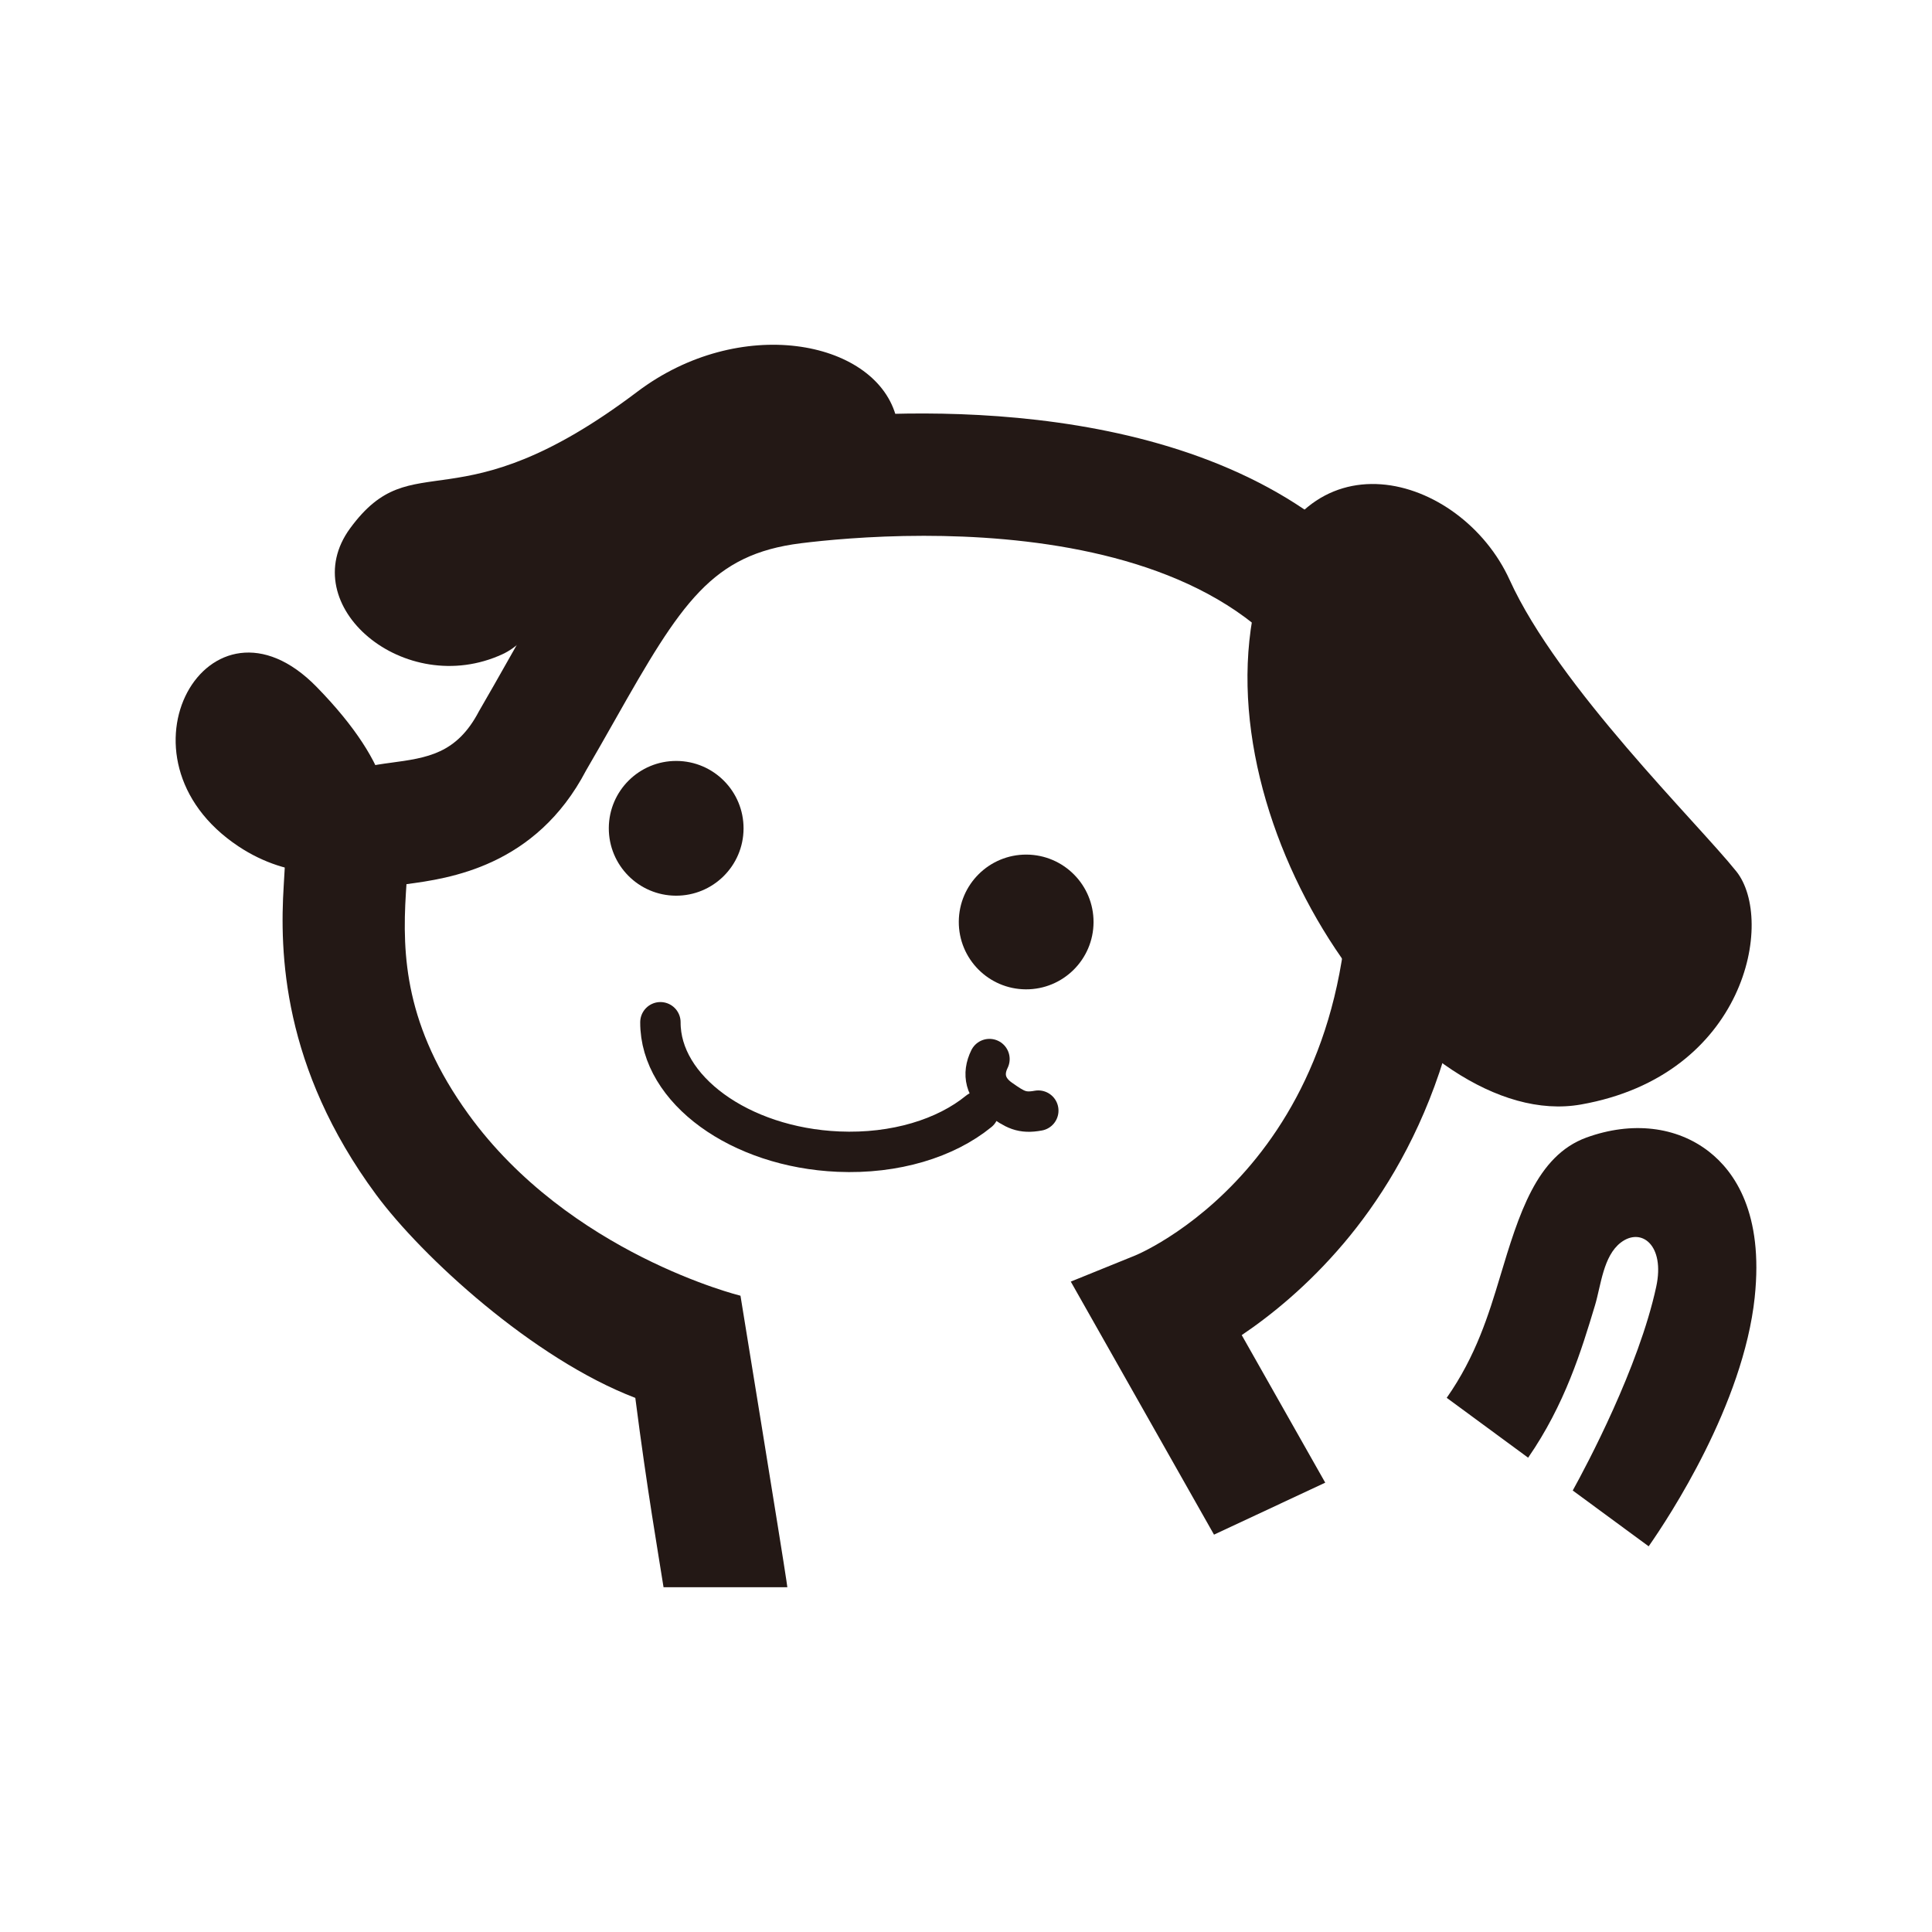
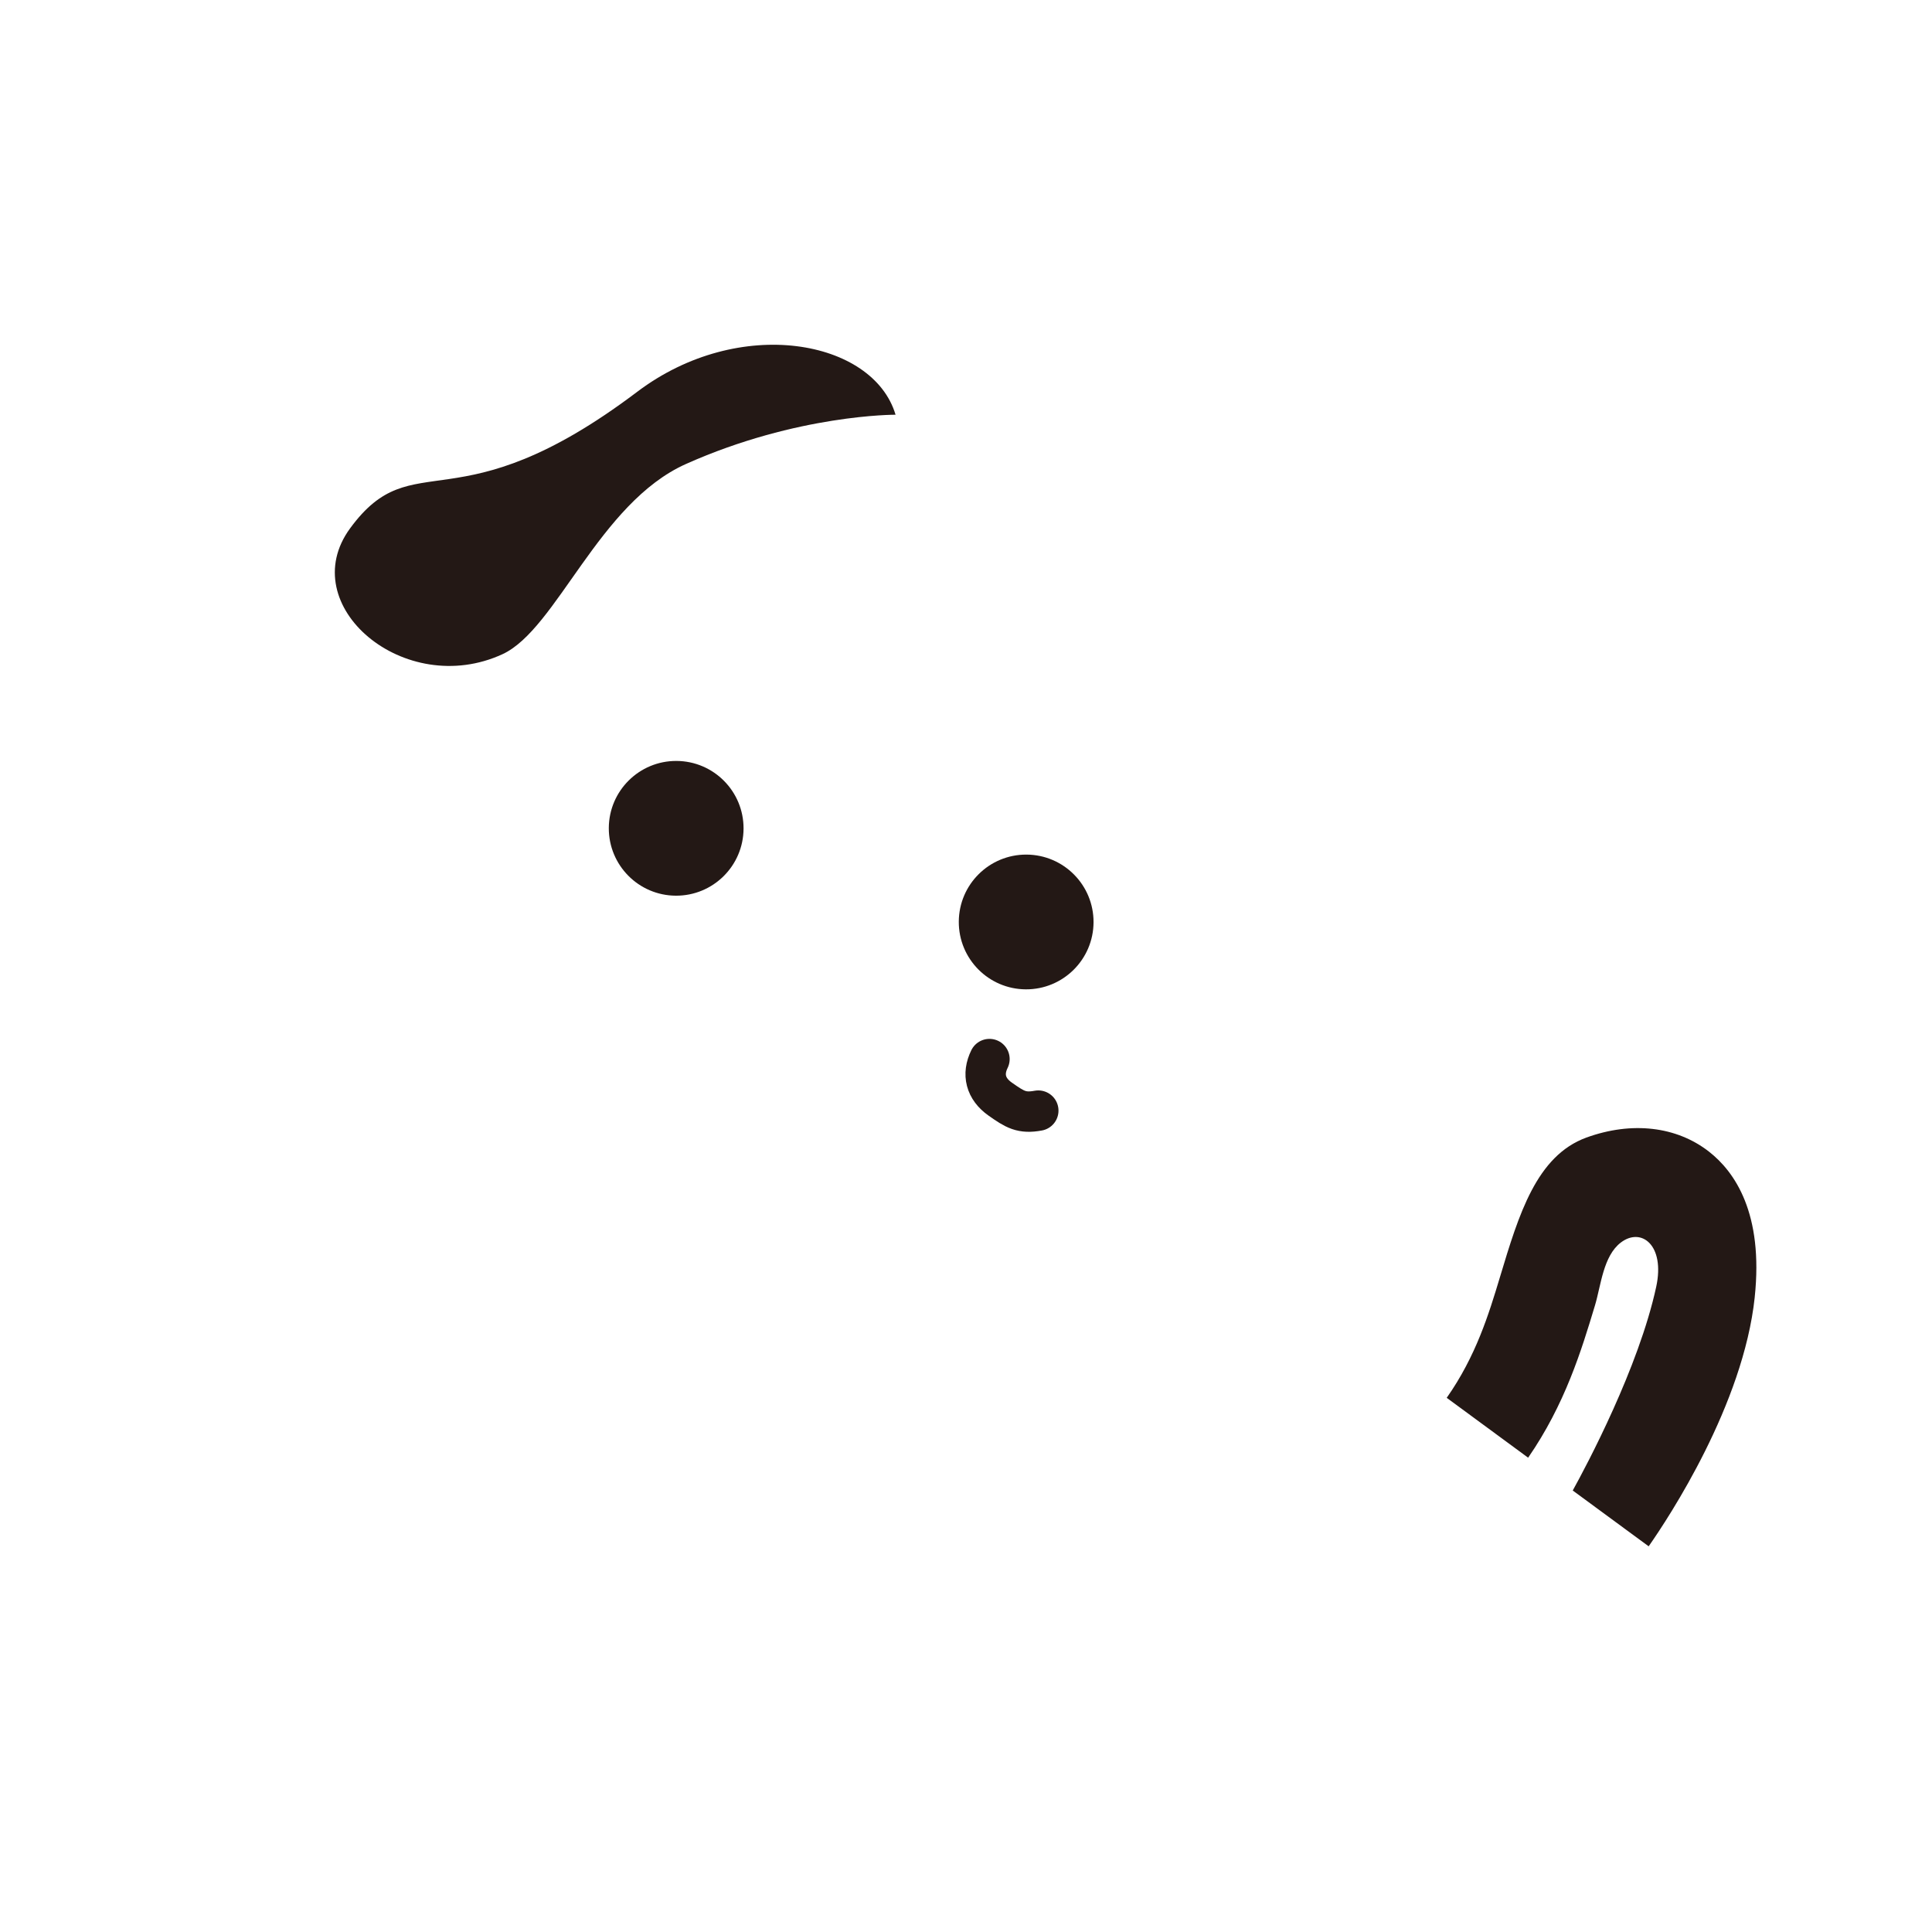
<svg xmlns="http://www.w3.org/2000/svg" id="a" width="1100" height="1100" viewBox="0 0 1100 1100">
  <g id="b">
    <circle cx="384.99" cy="471.62" r="38.36" transform="translate(-88.44 854.37) rotate(-89.73)" fill="#231815" stroke-width="0" />
    <circle cx="584.26" cy="524.94" r="38.36" transform="translate(56.57 1106.71) rotate(-89.73)" fill="#231815" stroke-width="0" />
-     <path d="M557.21,632.79c-18.67,15.25-47.53,24.31-79.88,22.9-56.11-2.43-101.47-35.41-101.32-73.66" fill="none" stroke="#231815" stroke-linecap="round" stroke-linejoin="round" stroke-width="23" />
    <path d="M591.16,632.34c-9.47,1.75-13.27-.63-21.66-6.53-8.39-5.89-10.4-14.18-6.14-22.82" fill="none" stroke="#231815" stroke-linecap="round" stroke-linejoin="round" stroke-width="23" />
  </g>
-   <path d="M135.87,481.95c-76.05-50.41-16.68-153.4,44.42-90.84,89.25,91.38,12.62,128.65-44.42,90.84Z" fill="#231815" stroke-width="0" />
-   <path d="M764.91,708.07c39.04-46.07,82.99-128.08,70.66-257.02-5.98-62.83-32.25-113.31-78.08-150.05-102.1-81.84-269.24-66.06-310.21-60.85-87.38,10.92-120.1,68.76-158.02,135.82-4.98,8.82-10.2,18.04-16.54,28.96-12.71,24.31-29.39,26.55-50.5,29.39-16.38,2.19-59.92,8.01-59.92,53.32,0,4.41-.33,9.42-.76,16.52-2.36,37.82-.96,103.55,52.62,176.04,26.08,35.29,89.38,93.46,147.56,115.7,6.72,52.45,13.17,89.17,16.07,107.79h70.49l-.54-3.82c-1.83-12.92-26.14-162.14-26.14-162.14,0,0-97.53-23.95-154.96-103.43-36.02-49.83-37.75-90.38-35.54-125.82.12-1.72.22-3.41.33-5.07.02-.02.05-.02.07-.02,23.84-3.19,73.48-9.84,102.2-64.75,5.48-9.39,10.61-18.43,15.54-27.13l.9-1.58c37.8-66.88,55.17-94.28,105.82-100.62,12.73-1.58,38.78-4.24,70-4.24,57.11,0,136.09,8.72,187.97,50.31,30.53,24.46,48.12,58.87,52.29,102.29,18.8,196.84-114.33,254.85-119.81,257.12l-36.75,14.9,81.55,144.08,63.33-29.6-47.55-84.01c16.92-11.42,37.8-28.34,57.94-52.12Z" fill="#231815" stroke-width="0" />
-   <path d="M715.76,339.44c24.18-96.72,116.14-70.05,143.79-9.22,27.65,60.83,106.92,138.26,129.04,165.91,22.12,27.65,5.53,116.13-88.48,132.73-94.01,16.59-217.52-156.69-184.34-289.42Z" fill="#231815" stroke-width="0" />
  <path d="M509.89,236.13c-12.66-42.71-88.83-57.05-147.08-13.06-103.64,78.28-127.18,28.23-163.46,77.72-32.18,43.91,31.09,97.4,86.79,71.66,30.86-14.26,54.73-86.08,104.43-108.28,63.51-28.37,119.31-28.04,119.31-28.04Z" fill="#231815" stroke-width="0" />
  <path d="M999.06,738.59c5.07-47.72-11.33-71.39-25.99-82.86-18.53-14.48-44.01-17.42-69.84-8.05-28.44,10.39-38.5,43.82-49.17,79.28-6.4,21.29-13.72,45.2-30.36,68.9l46.36,34.09c20.95-30.36,30.27-60.86,38.08-86.81,3.38-11.24,4.64-28.01,14.69-35.69,11.61-8.88,25.28,1.42,20.15,25.18-9.92,45.91-39.62,101.72-47.53,116l43.23,31.78c11.55-16.53,53.89-80.68,60.39-141.82Z" fill="#231815" stroke-width="0" />
</svg>